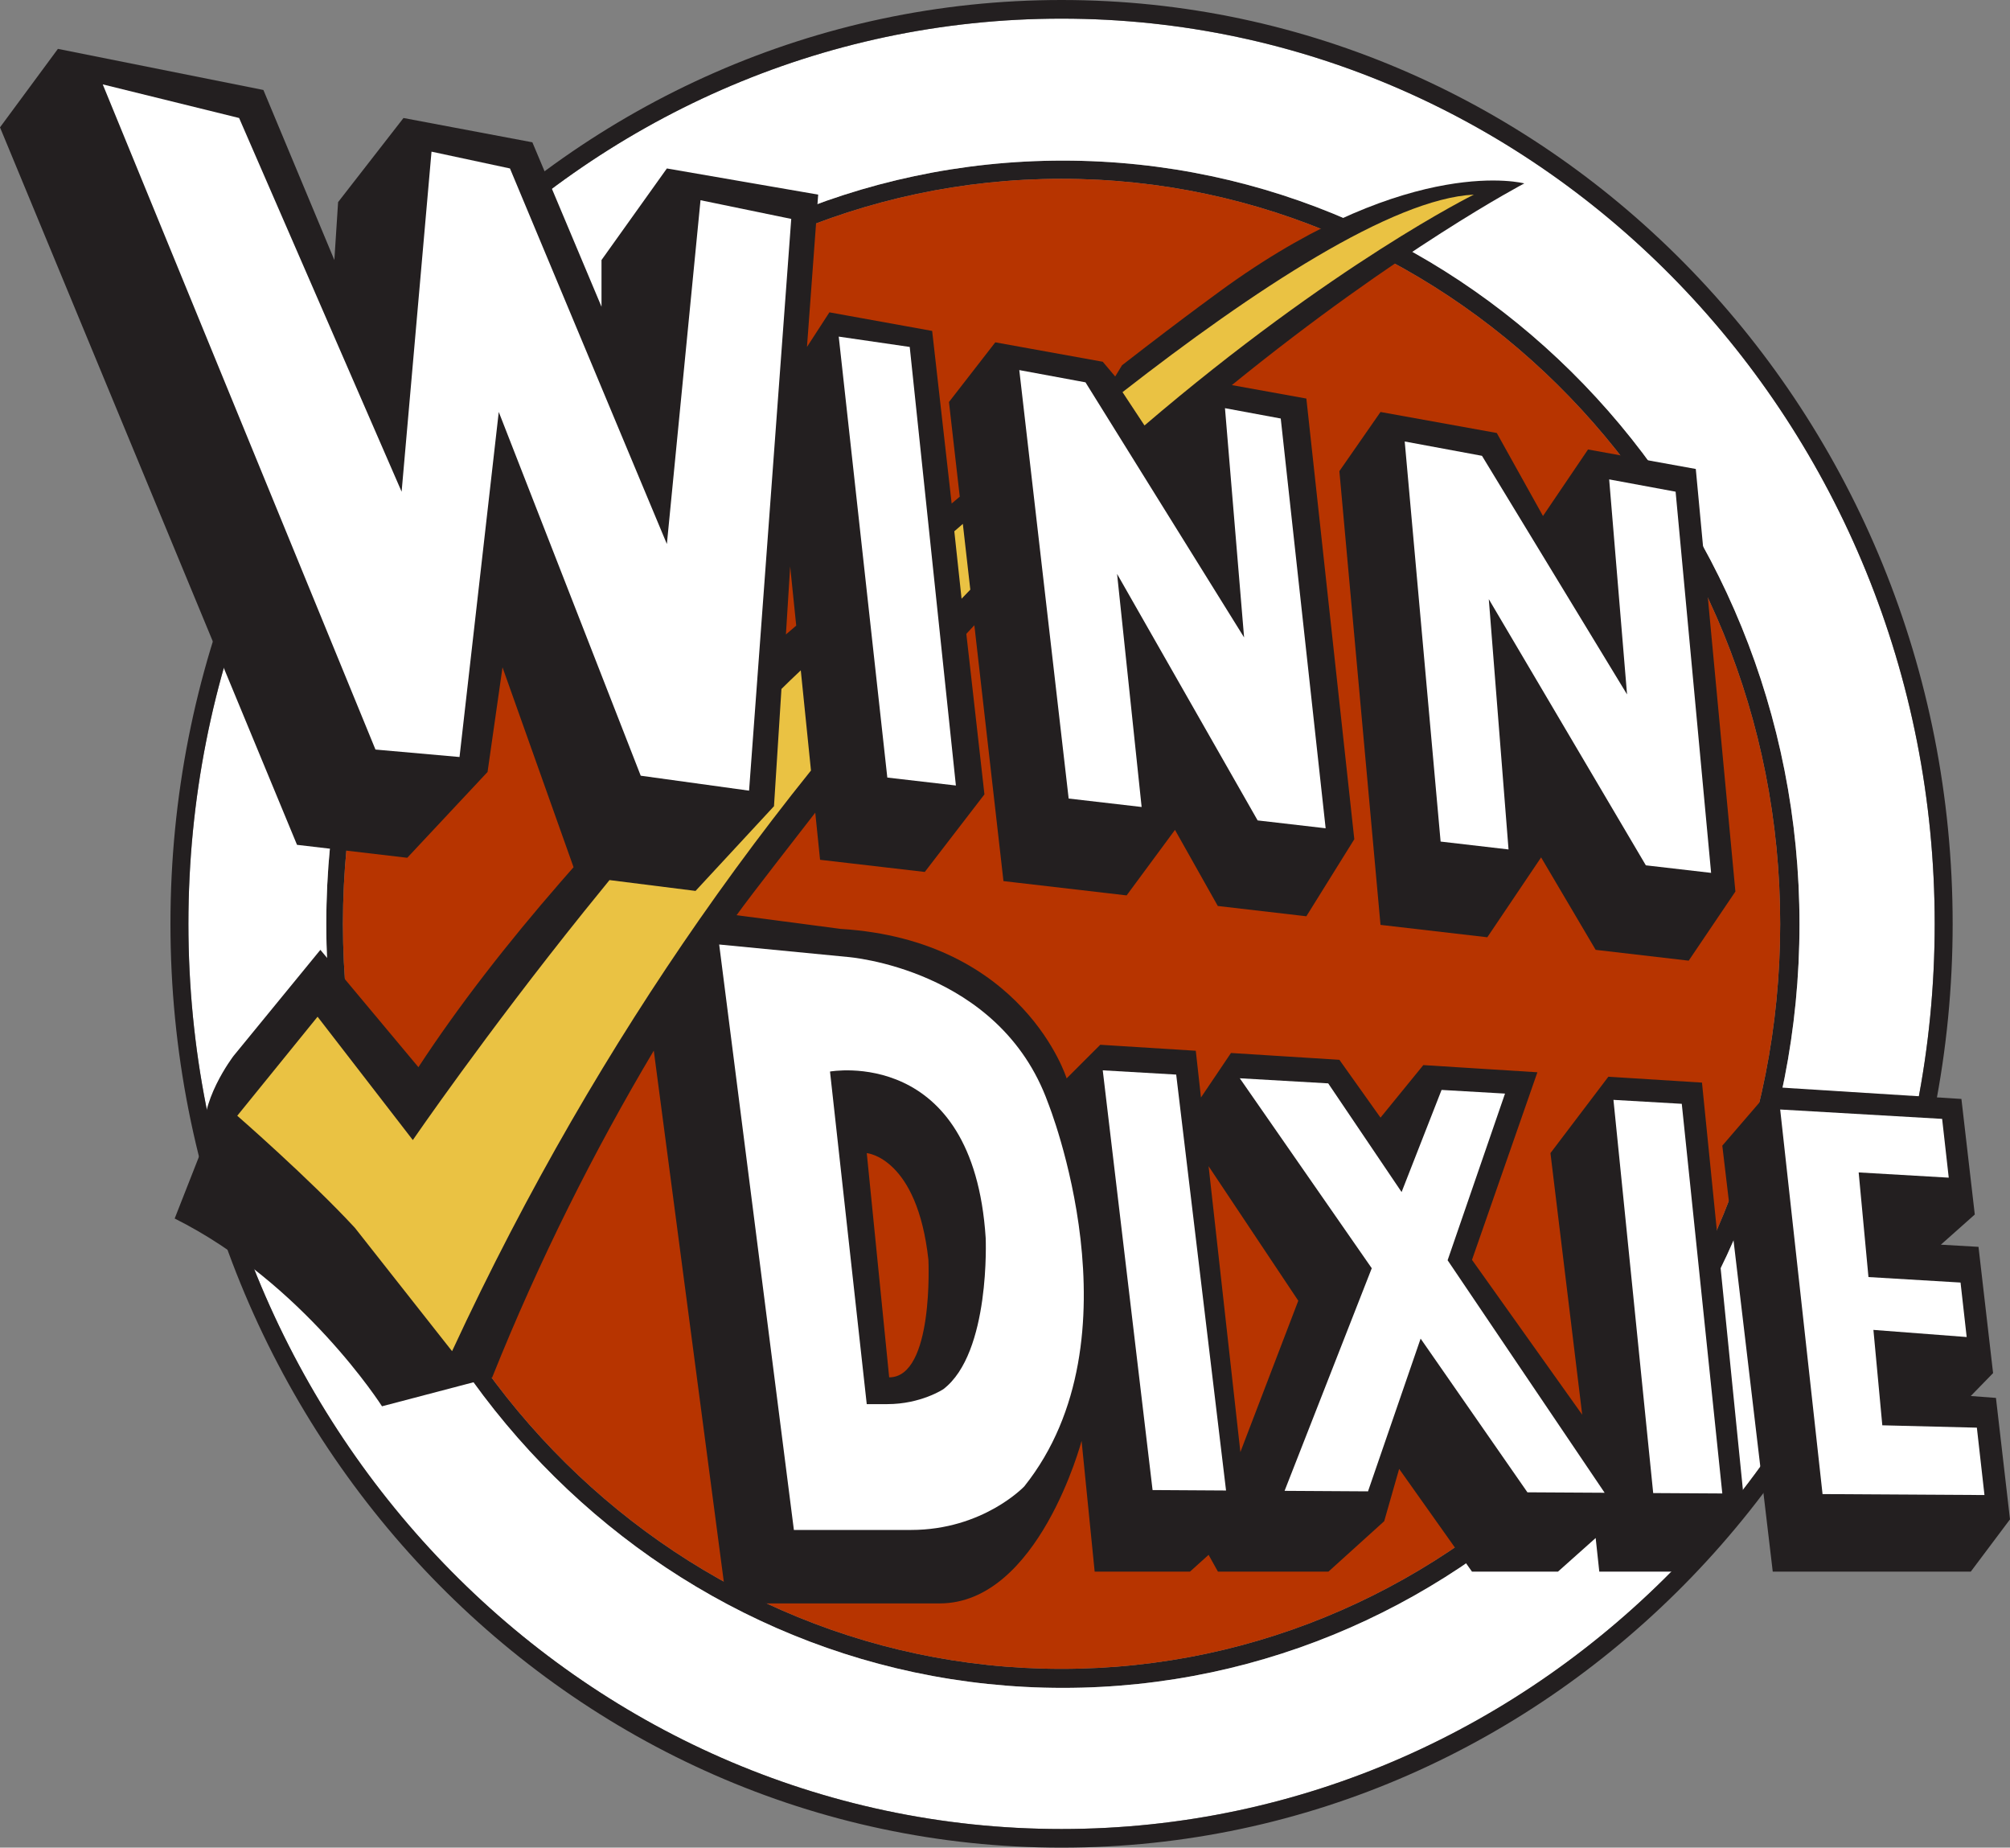
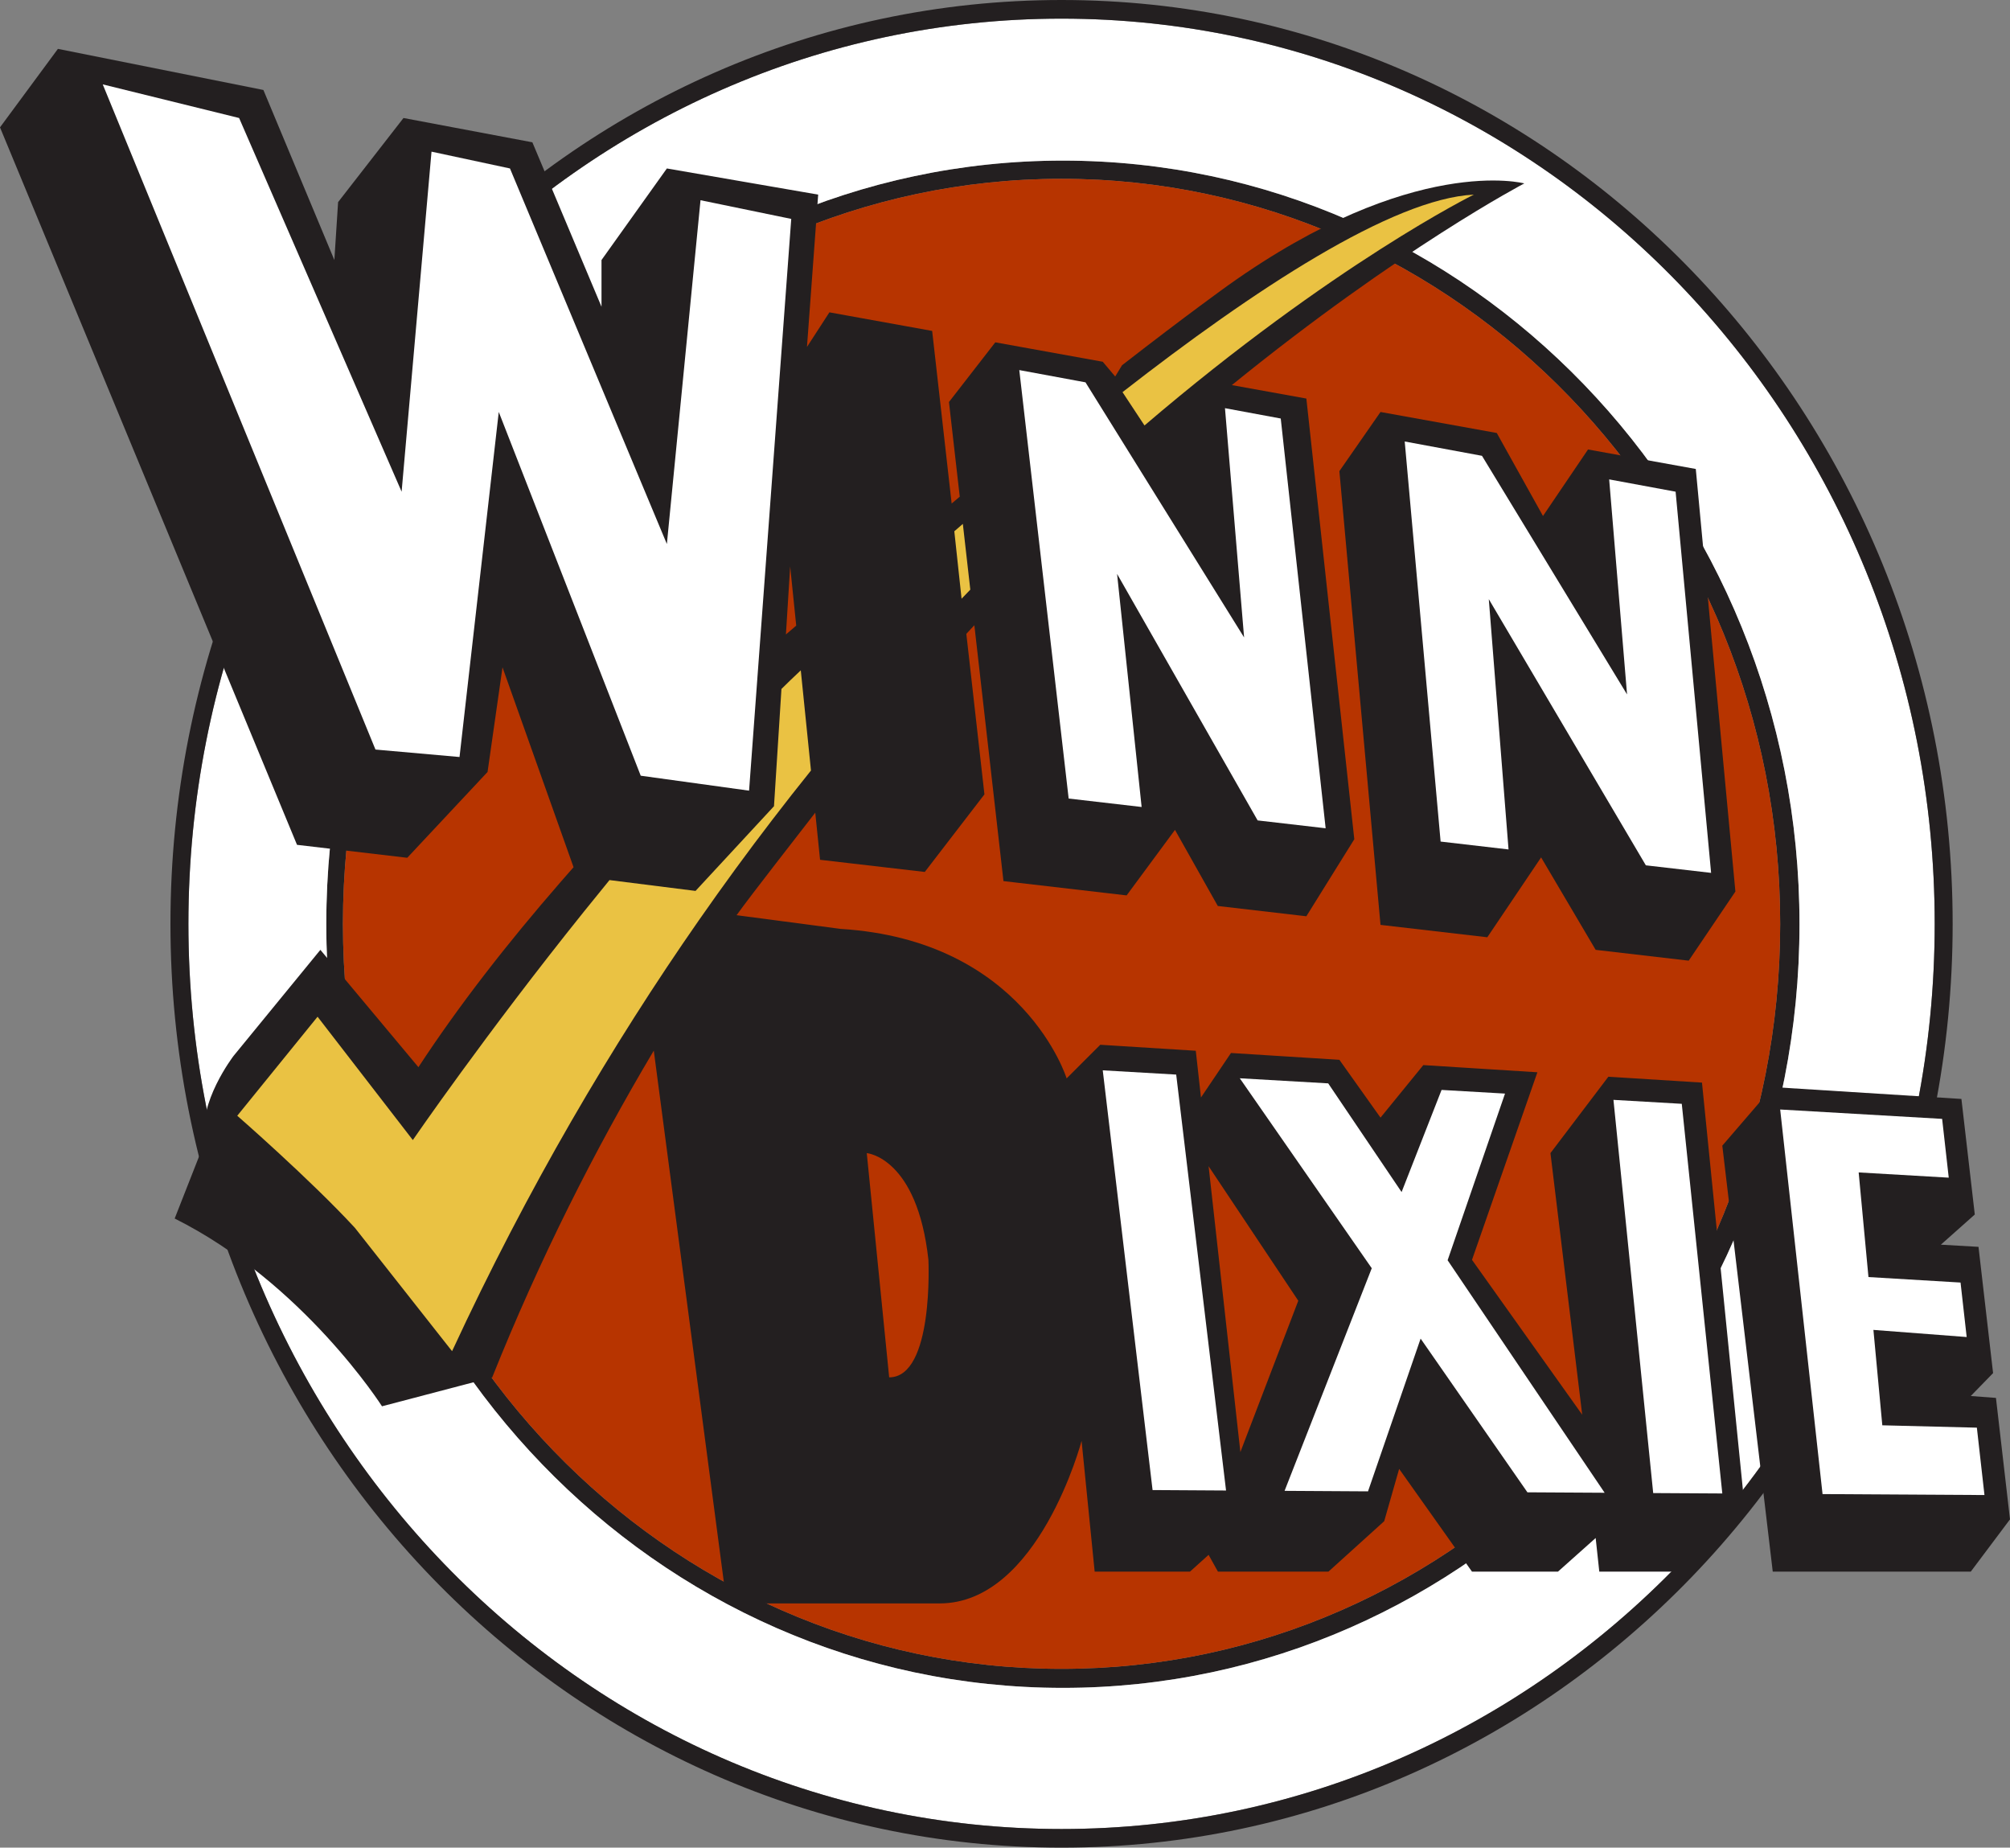
<svg xmlns="http://www.w3.org/2000/svg" version="1.1" id="Layer_1" x="0px" y="0px" viewBox="0 0 714.03 656.21" style="enable-background:new 0 0 714.03 656.21;" xml:space="preserve">
  <rect x="0" y="0" width="714.03" height="656.21" fill="#808080" stroke="none" />
  <style type="text/css">
	.st0{fill:#231F20;}
	.st1{fill:#B73400;}
	.st2{fill:#FFFFFF;}
	.st3{fill:none;}
	.st4{fill:#EAC243;}
</style>
  <g>
    <path class="st0" d="M377.58,57.04c-144.51,0-261.67,121.43-261.67,271.21c0,149.79,117.16,271.22,261.67,271.22   c144.52,0,261.67-121.43,261.67-271.22C639.25,178.47,522.1,57.04,377.58,57.04z M377.1,592.71   c-140.99,0-255.28-118.47-255.28-264.6c0-146.14,114.29-264.6,255.28-264.6c141,0,255.29,118.46,255.29,264.6   C632.39,474.24,518.1,592.71,377.1,592.71z" />
    <path class="st1" d="M632.39,328.11c0,146.13-114.29,264.6-255.29,264.6c-140.99,0-255.28-118.47-255.28-264.6   c0-146.14,114.29-264.6,255.28-264.6C518.1,63.51,632.39,181.97,632.39,328.11z" />
    <path class="st2" d="M377.1,6.62c-171.3,0-310.17,143.93-310.17,321.49c0,177.55,138.87,321.48,310.17,321.48   c171.31,0,310.18-143.93,310.18-321.48C687.28,150.55,548.41,6.62,377.1,6.62z M377.58,599.47   c-144.51,0-261.67-121.43-261.67-271.22c0-149.78,117.16-271.21,261.67-271.21c144.52,0,261.67,121.43,261.67,271.21   C639.25,478.04,522.1,599.47,377.58,599.47z" />
    <path class="st0" d="M377.1,0C202.27,0,60.55,146.9,60.55,328.11c0,181.2,141.72,328.1,316.55,328.1s316.56-146.9,316.56-328.1   C693.66,146.9,551.93,0,377.1,0z M377.1,649.59c-171.3,0-310.17-143.93-310.17-321.48C66.93,150.55,205.8,6.62,377.1,6.62   c171.31,0,310.18,143.93,310.18,321.49C687.28,505.66,548.41,649.59,377.1,649.59z" />
  </g>
  <g>
    <polygon class="st0" points="490.41,146.32 475.8,167.33 490.41,328.48 528.35,332.88 547.46,304.51 566.84,337.35 566.85,337.35    599.89,341.19 616.48,316.64 602.41,166.56 564.13,159.64 548.13,183.26 531.71,153.78  " />
    <polygon class="st0" points="709.04,496.48 700.09,495.81 708.02,487.67 708.02,487.66 702.84,442.83 689.47,442.06 701.52,431.35    696.77,390.3 629.75,386.08 611.83,406.89 629.75,558.19 700.09,558.19 714.03,539.61  " />
    <path class="st0" d="M604.61,384.5l-33.26-2.09l-20.57,27.13l11.28,92.91l-39.15-55l23.23-66.62l-40.52-2.55l-15.21,18.66   L475.8,376.4l-38.51-2.42l-10.66,15.81l-1.84-16.6l-33.93-2.13L378.91,383c0,0-15.26-49.11-80.29-53.09l-36.96-4.87   c5.48-7.63,22.37-29.15,27.95-36.41l0.04,0.37l1.65,16.17l0.02,0.19l37.2,4.32l21.19-27.55l-4.41-39.12l-1.96-17.35l-0.06-0.54   c0.95-1.02,1.9-2.05,2.85-3.06l0.06,0.53l1.95,17.15l8.33,73.18v0.01l43.75,5.08l17.18-23.27l15.21,27.03l31.46,3.65l17.03-27.36   l-17.03-156.51l-26.47-4.78c59.82-48.59,103.89-71.63,103.89-71.63s-39.48-10.62-105.18,36.17c0,0-14.63,10.46-37.72,28.41   l-2.43,3.99l-4.42-5.23l-38.17-6.9l-16.46,21.2l3.72,32.63l0.11,0.99c-0.96,0.81-1.92,1.62-2.88,2.43l-0.1-0.92l-6.82-60.38   l-36.5-6.6l-7.97,12.29l3.98-54.1l-53.75-9.29l-23.22,32.52v16.59l-24.56-58.4l-45.78-8.63l-23.23,29.87l-1.33,20.57L93.57,31.96   l-73-14.6L0,45.23l105.51,254.82l39.16,4.6l28.53-30.48l5.31-37.16L203.75,308c-0.78,0.89-1.57,1.78-2.34,2.67   c-0.8,0.91-1.6,1.82-2.39,2.73c-18.81,21.63-36.04,43.71-50.38,65.62l-34.83-41.67l-30.86,37.69c0,0-12.94,16.92-9.95,29.86   l-10.95,27.87c45.78,22.89,73.65,66.69,73.65,66.69l39.15-10.28c16.83-42,36.34-80.64,57.4-116.04l25.89,196.33h75.65   c35.17,0,50.43-57.73,50.43-57.73l4.65,46.45h33.84l6.63-5.97l3.32,5.97h39.24l19.82-17.92l5.31-18.58l25.88,36.5h30.53l13.4-11.95   l1.29,11.95h34.41l17.26-22.56L604.61,384.5z M280.7,201.18l2.15,21.02l-3.66,3.13L280.7,201.18z M315.87,489.18l-7.96-79.64   c0,0,17.91,1.48,21.9,37.91C329.81,447.45,331.8,489.18,315.87,489.18z M440.63,515.72l-11.29-101.53l31.86,47.78L440.63,515.72z" />
  </g>
  <line class="st3" x1="490.41" y1="146.32" x2="490.41" y2="146.31" />
  <path class="st4" d="M523.57,69.12c0,0-49.77,24.52-117,81.99l-7.81-11.84C445.38,102.94,494.63,70.55,523.57,69.12z" />
  <polygon class="st2" points="133.38,266.21 36.5,29.97 84.94,41.91 142.67,174.63 153.29,53.86 181.16,59.83 236.9,193.21   248.85,71.11 281.08,77.75 266.1,280.81 227.61,275.5 177.18,146.31 163.24,268.86 " />
-   <polygon class="st2" points="297.95,119.55 323.17,123.22 339.57,278.98 315.21,276.16 " />
  <polygon class="st2" points="446.76,291.38 396.83,203.83 405.55,286.61 379.63,283.61 362.09,131.44 382.26,135.17 385.61,135.79   441.95,226.39 435.16,144.97 454.97,148.64 470.92,294.17 " />
  <polygon class="st2" points="584.67,307.33 528.88,212.8 535.89,301.69 511.76,298.89 499.01,156.8 526.46,161.89 577.99,246.63   571.64,170.26 595.24,174.63 607.85,310.01 " />
-   <path class="st2" d="M372.28,391.63c-17.25-47.78-71.23-51.76-71.23-51.76l-45.57-4.42l26.54,207.93h41.59  c25.66,0,40.26-15.48,40.26-15.48C405.9,475.24,372.28,391.63,372.28,391.63z M335.11,493.38c0,0-7.96,5.31-19.91,5.31h-7.3  l-13.05-118.12c0,0,50.88-9.29,55.3,59.06C350.16,439.63,351.93,480.55,335.11,493.38z" />
  <polygon class="st2" points="435.54,529.37 409.44,529.21 391.74,380.14 417.83,381.65 " />
  <polygon class="st2" points="570.03,530.17 514.25,447.59 534.64,388.4 512.1,387.1 497.9,423.37 471.83,384.77 440.42,382.96   487.3,450.43 456.33,529.49 485.97,529.67 504.66,475.42 542.6,530.01 " />
  <polygon class="st2" points="573.16,390.63 587.28,530.28 611.83,530.42 597.43,392.03 " />
  <polygon class="st2" points="702.26,507.05 668.67,506.21 665.51,472.33 698.64,474.86 696.46,455.51 663.75,453.56 660.27,416.4   692.27,418.26 689.92,397.38 632.39,394.05 647.44,530.64 704.96,530.98 " />
  <path class="st4" d="M344.69,209.42c-1.03,1.06-2.06,2.13-3.1,3.22l-2.58-23.95c1-0.86,2.01-1.74,3.03-2.62L344.69,209.42z" />
  <path class="st4" d="M284.47,238.08c-2.45,2.31-3.77,3.58-3.77,3.58c-0.98,0.95-1.97,1.91-2.95,2.89c-0.05,0.04-0.1,0.09-0.15,0.14  l-1.14,17.96l-1.51,23.69l-0.2,0.21l-27.67,29.87l-30.56-3.85c-3.05,3.72-6.05,7.42-8.98,11.07  c-35.12,43.72-60.89,81.26-60.89,81.26l-33.84-43.8l-28.53,35.17c0,0,25.88,22.56,41.8,39.82l34.51,43.8  c26.84-57.91,56.82-108.76,87.72-153.11c8.65-12.41,17.37-24.31,26.12-35.72c4.54-5.93,9.1-11.73,13.66-17.4L284.47,238.08z" />
</svg>